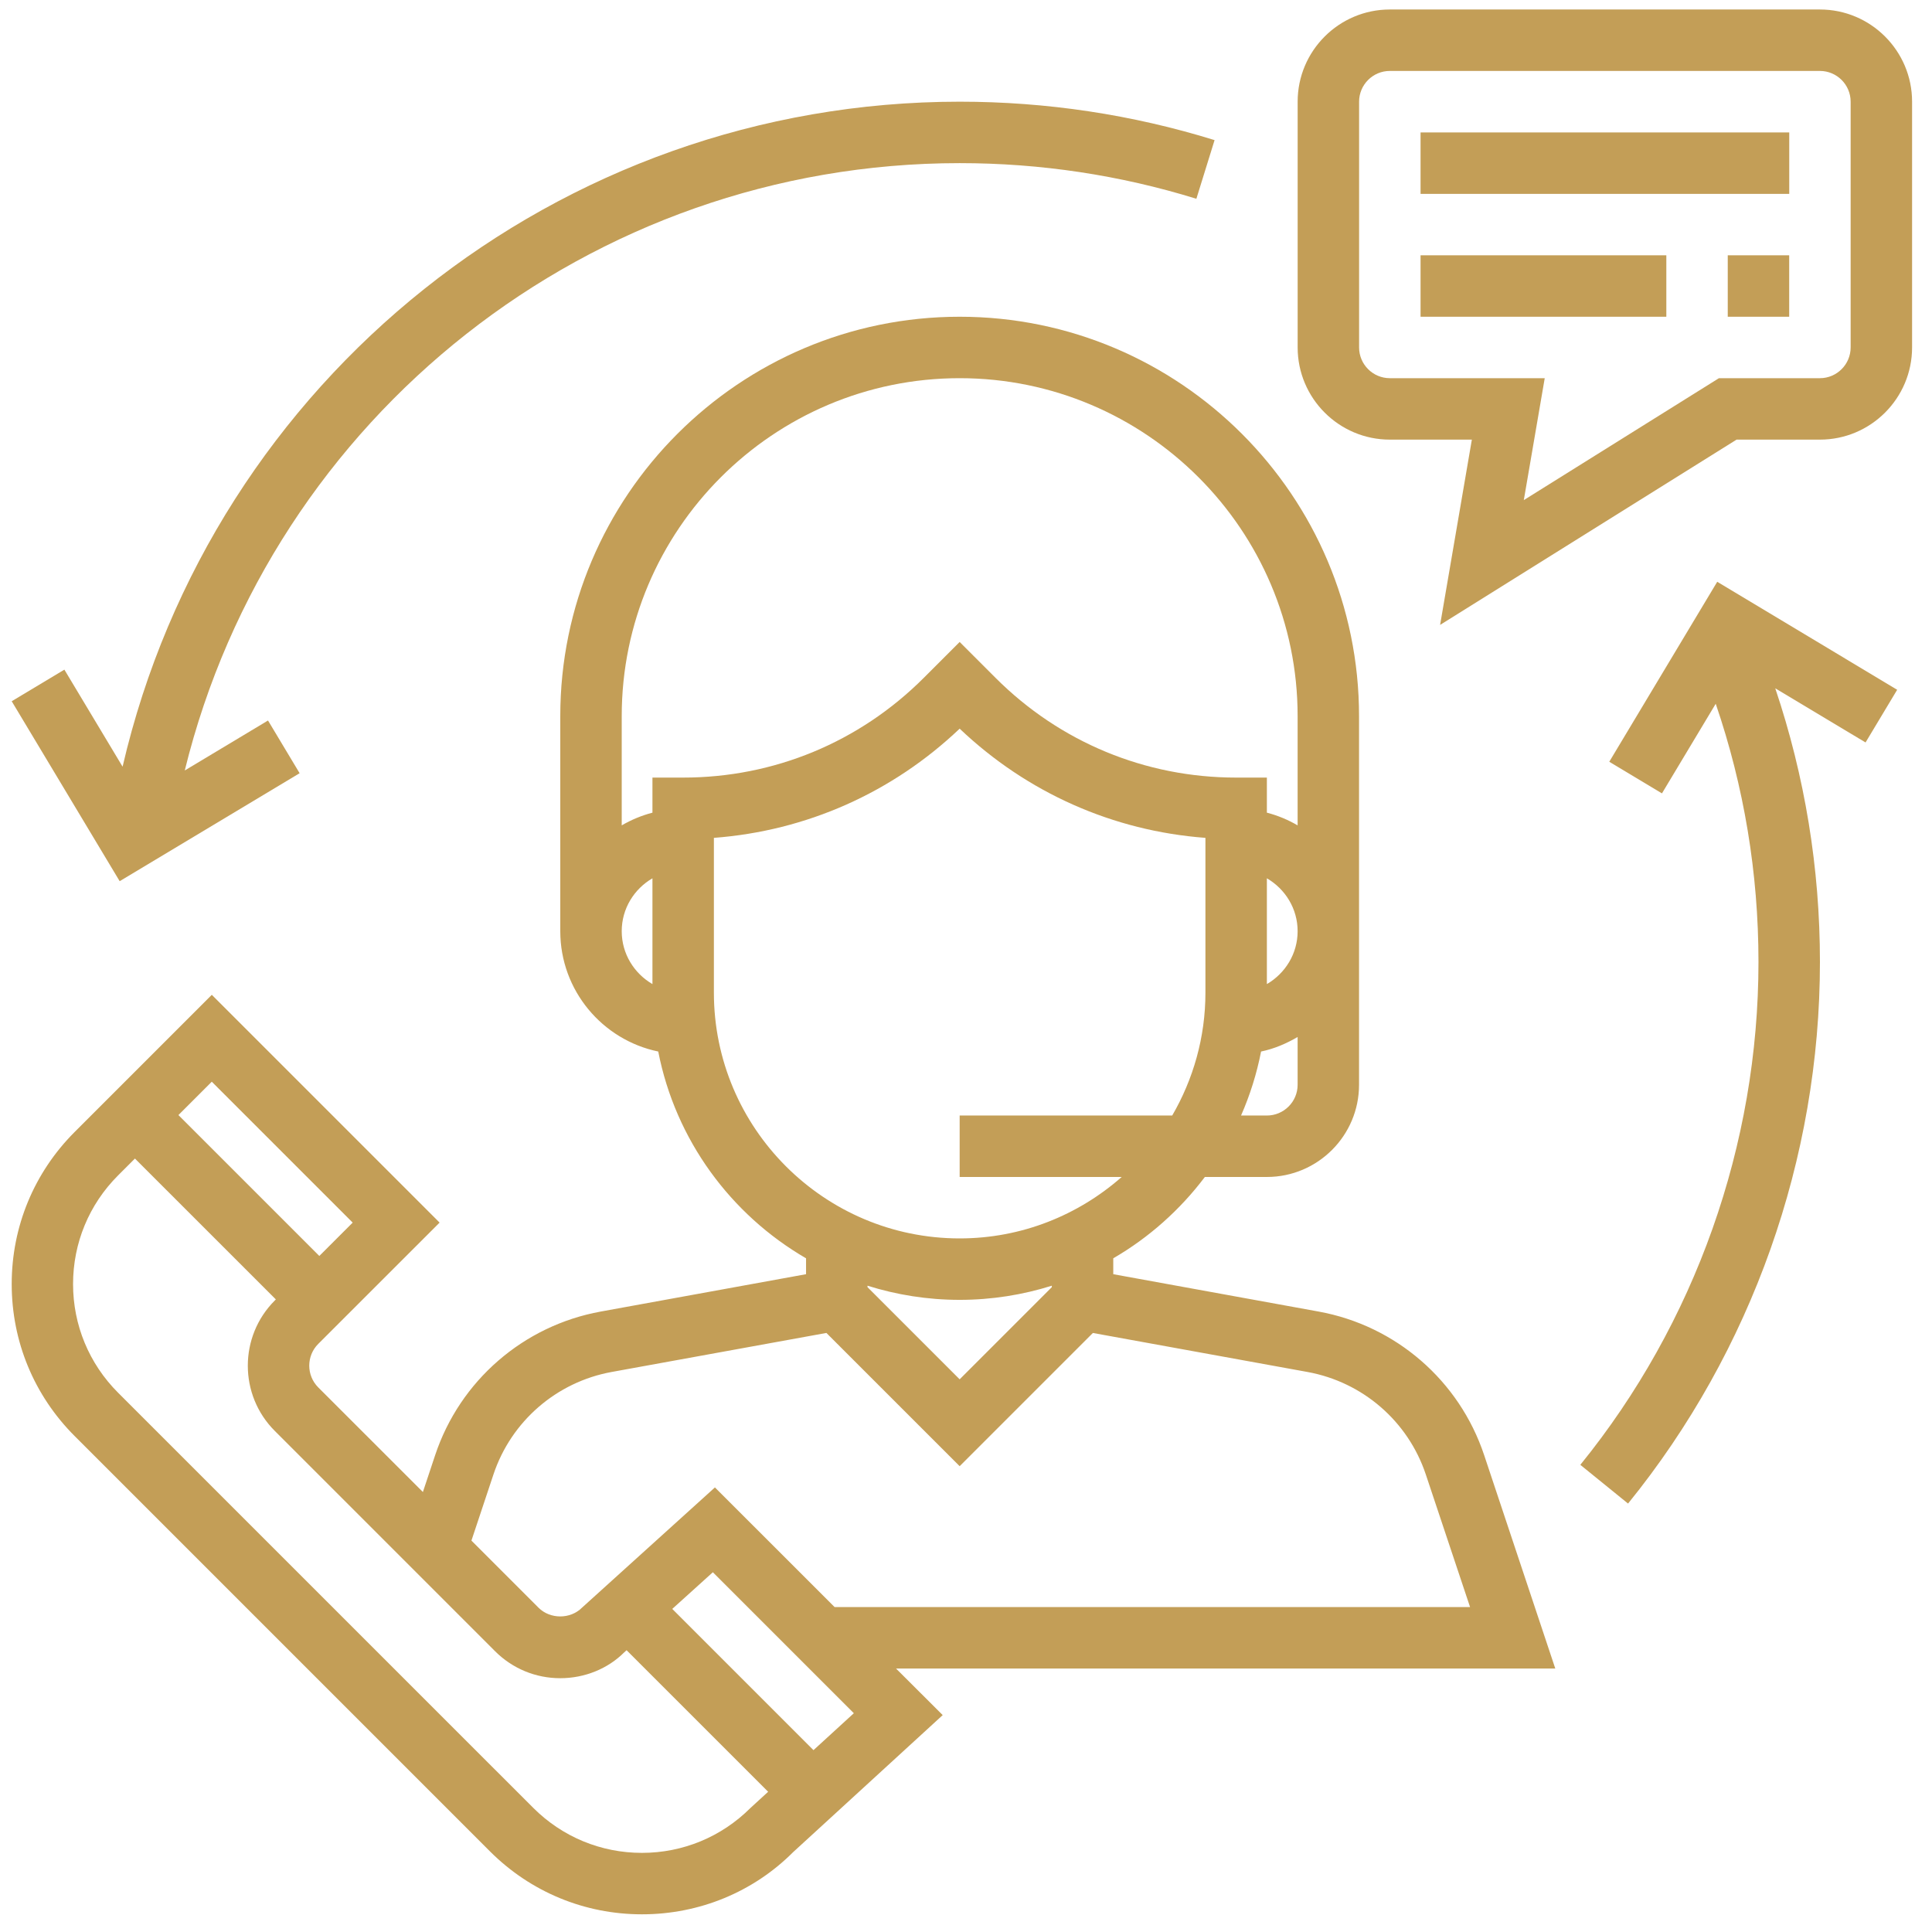
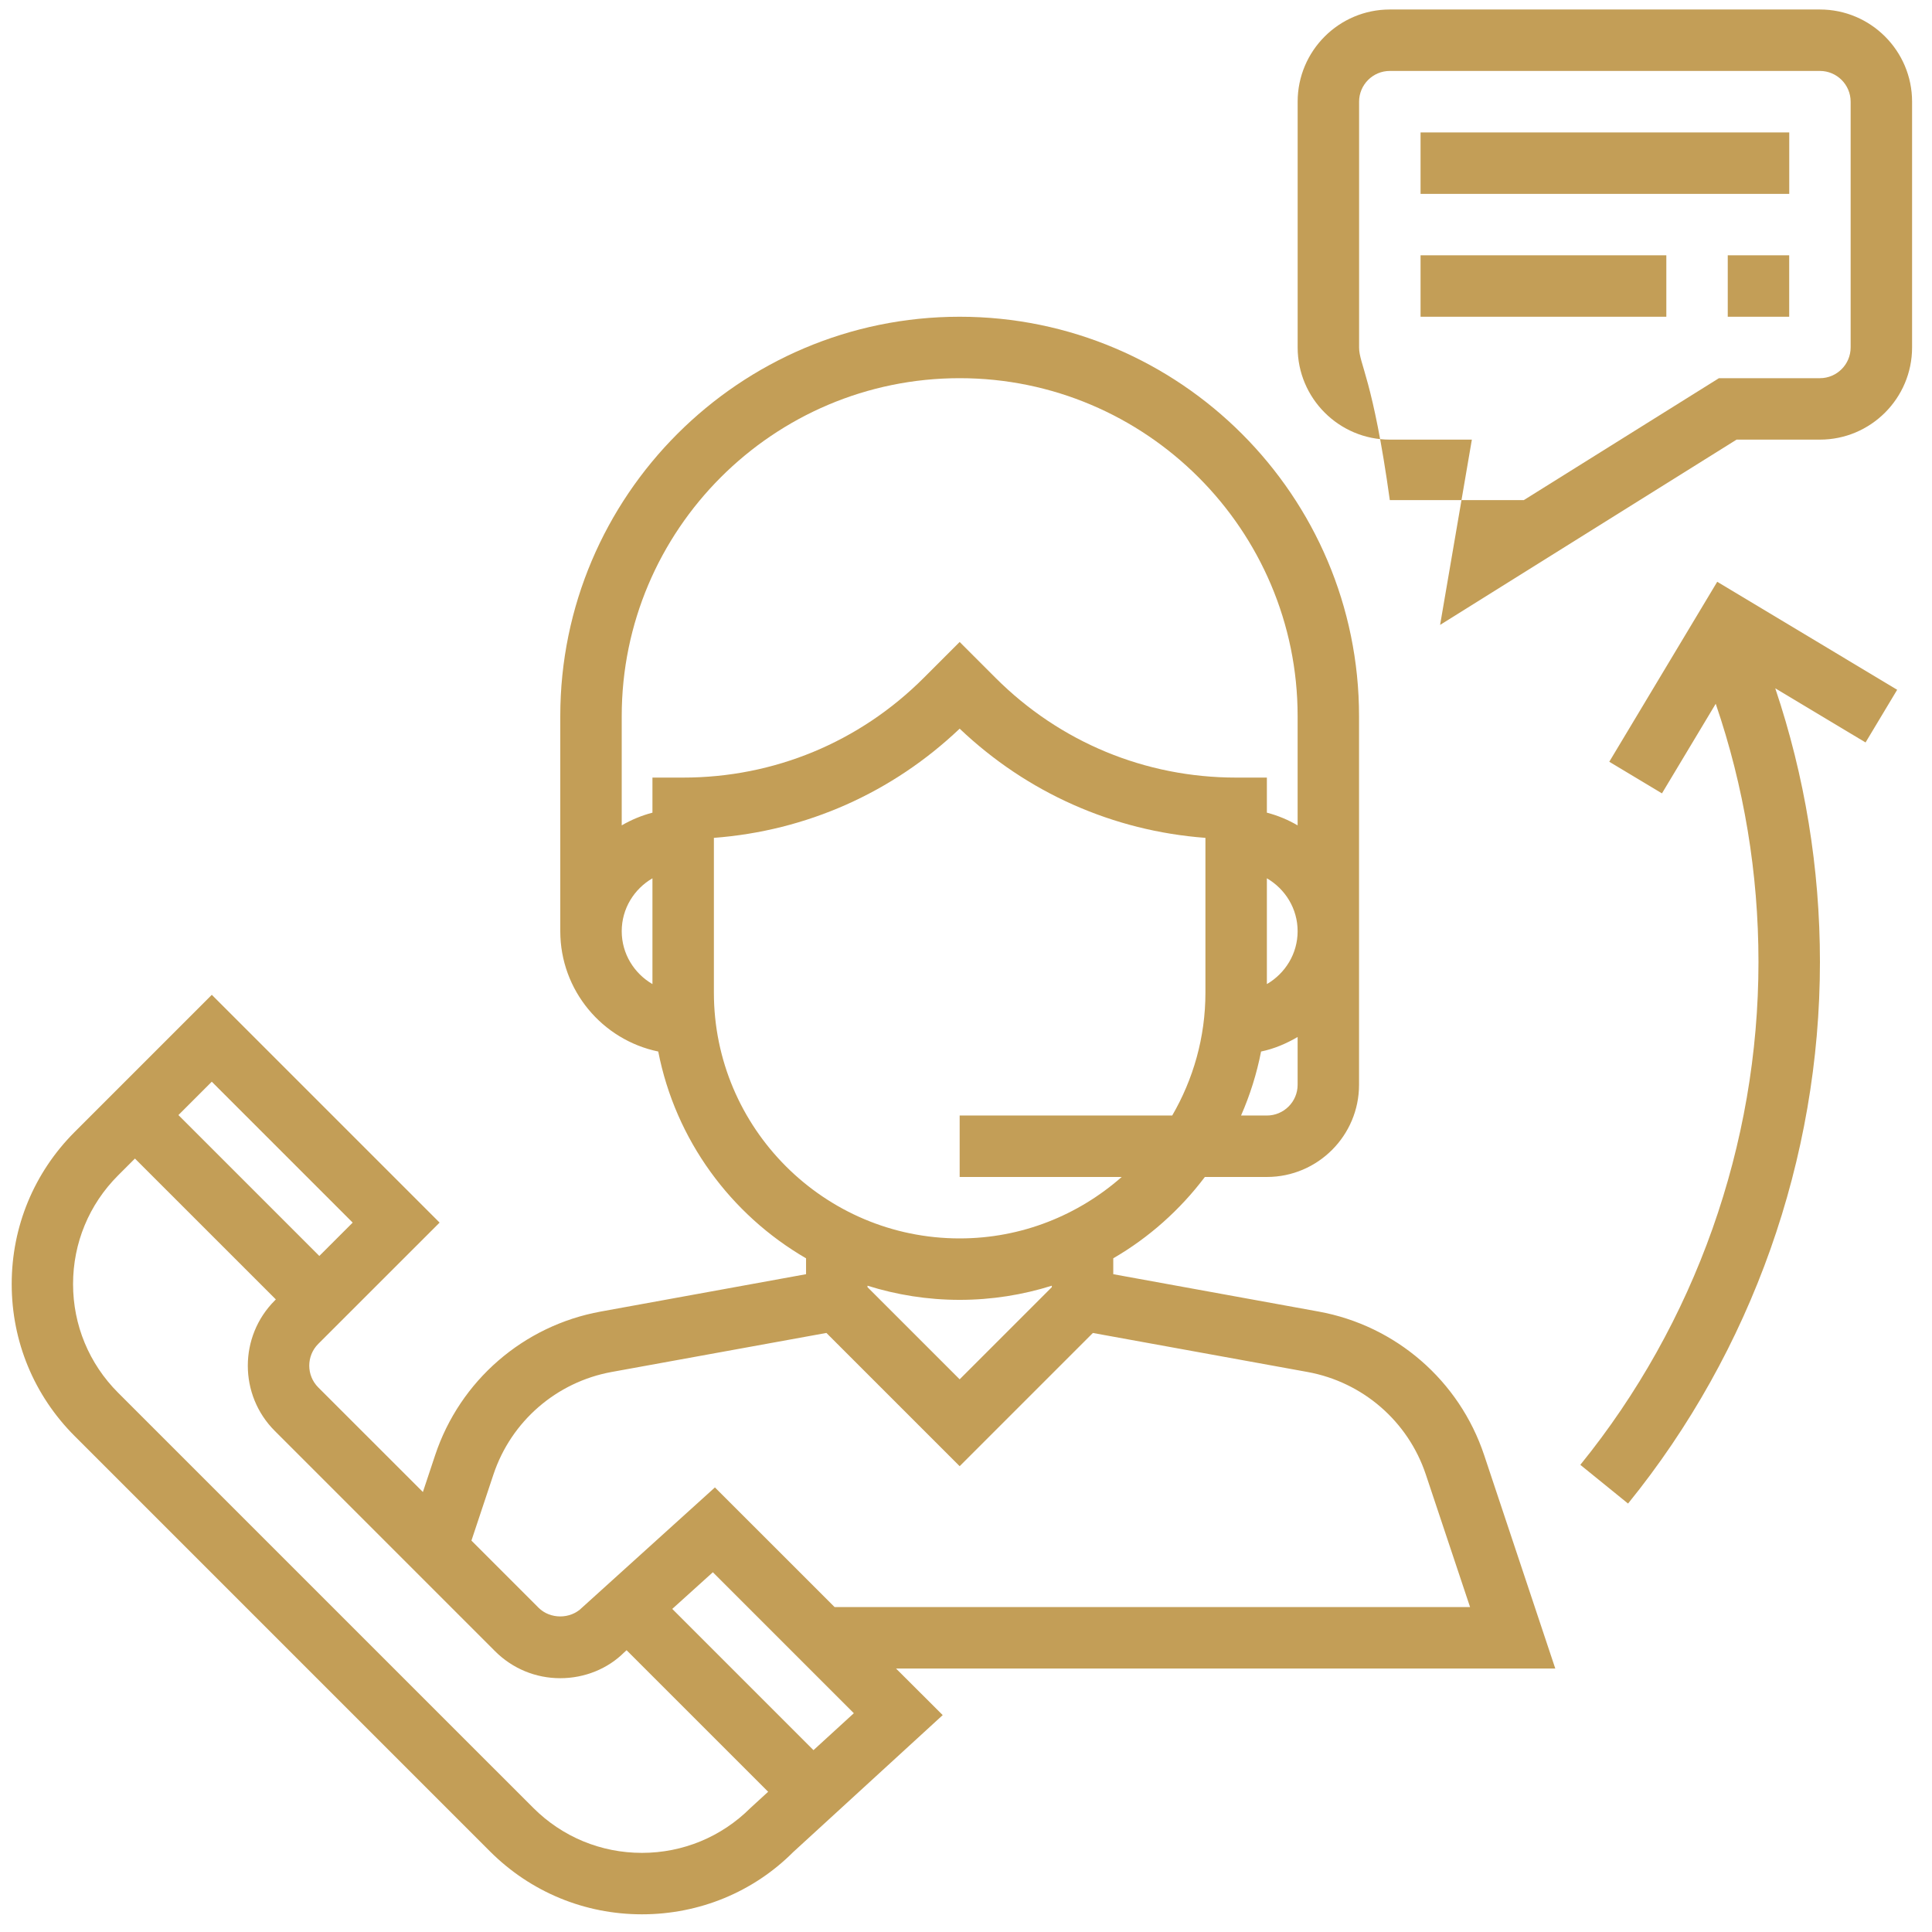
<svg xmlns="http://www.w3.org/2000/svg" width="71" height="71" viewBox="0 0 71 71" fill="none">
  <g clip-path="url(#clip0_1647_71361)">
    <path d="M57.156 61.318L54.542 53.475C53.629 50.737 51.298 48.716 48.458 48.199L40.912 46.826V46.242C42.225 45.48 43.368 44.46 44.278 43.253H46.557C48.425 43.253 49.944 41.733 49.944 39.866V26.318C49.944 18.225 43.36 11.64 35.267 11.64C27.174 11.64 20.59 18.225 20.59 26.318V34.221C20.59 36.398 22.138 38.219 24.19 38.643C24.824 41.888 26.851 44.634 29.622 46.242V46.826L22.076 48.199C19.236 48.716 16.904 50.737 15.992 53.475L15.541 54.831L11.695 50.986C11.255 50.545 11.255 49.828 11.695 49.388L16.155 44.93L7.784 36.559L2.744 41.599C1.252 43.092 0.43 45.076 0.43 47.188C0.43 49.299 1.252 51.283 2.744 52.775L18.003 68.034C19.496 69.527 21.48 70.35 23.592 70.35C25.703 70.35 27.687 69.527 29.144 68.068L34.644 63.029L32.929 61.318H57.156ZM47.687 39.866C47.687 40.489 47.179 40.995 46.557 40.995H45.608C45.935 40.249 46.184 39.462 46.344 38.643C46.827 38.543 47.272 38.351 47.687 38.109V39.866ZM46.557 36.165V32.277C47.229 32.668 47.687 33.389 47.687 34.221C47.687 35.053 47.229 35.773 46.557 36.165ZM23.977 36.165C23.305 35.773 22.848 35.053 22.848 34.221C22.848 33.389 23.305 32.668 23.977 32.277V36.165ZM23.977 28.576V29.865C23.575 29.97 23.198 30.128 22.848 30.332V26.318C22.848 19.47 28.419 13.898 35.267 13.898C42.115 13.898 47.687 19.47 47.687 26.318V30.332C47.337 30.128 46.959 29.969 46.557 29.865V28.576H45.428C42.09 28.576 38.951 27.275 36.589 24.914L35.267 23.592L33.945 24.914C31.583 27.275 28.444 28.576 25.106 28.576H23.977ZM26.235 36.479V30.791C29.625 30.536 32.787 29.137 35.267 26.778C37.748 29.137 40.909 30.537 44.299 30.791V36.479C44.299 38.125 43.85 39.665 43.078 40.995H35.267V43.253H41.222C39.63 44.654 37.549 45.511 35.267 45.511C30.287 45.511 26.235 41.459 26.235 36.479ZM38.654 47.249V47.302L35.267 50.689L31.88 47.302V47.249C32.95 47.585 34.087 47.769 35.267 47.769C36.447 47.769 37.584 47.585 38.654 47.249ZM18.133 54.189C18.784 52.233 20.45 50.789 22.479 50.419L30.37 48.985L35.267 53.882L40.163 48.986L48.053 50.42C50.082 50.791 51.748 52.233 52.399 54.19L54.024 59.059H30.671L26.273 54.662L21.387 59.082C20.961 59.51 20.217 59.51 19.79 59.082L17.325 56.616L18.133 54.189ZM7.783 39.752L12.961 44.93L11.735 46.156L6.557 40.978L7.783 39.752ZM27.581 66.44C26.515 67.504 25.097 68.092 23.59 68.092C22.082 68.092 20.664 67.504 19.597 66.438L4.338 51.18C3.273 50.114 2.685 48.696 2.685 47.189C2.685 45.681 3.273 44.262 4.338 43.197L4.959 42.576L10.137 47.753L10.097 47.794C8.777 49.115 8.777 51.264 10.097 52.584L18.193 60.681C18.833 61.32 19.683 61.673 20.589 61.673C21.494 61.673 22.344 61.321 22.943 60.72L23.027 60.645L28.229 65.846L27.581 66.44ZM29.895 64.317L24.705 59.127L26.197 57.779L31.378 62.96L29.895 64.317Z" fill="#C39E57" />
-     <path d="M66.881 0.349H51.075C49.207 0.349 47.688 1.869 47.688 3.736V12.768C47.688 14.636 49.207 16.156 51.075 16.156H54.09L52.923 22.965L63.818 16.156H66.881C68.749 16.156 70.268 14.636 70.268 12.768V3.736C70.268 1.869 68.749 0.349 66.881 0.349ZM68.01 12.768C68.01 13.391 67.503 13.898 66.881 13.898H63.17L55.999 18.379L56.768 13.898H51.075C50.453 13.898 49.946 13.391 49.946 12.768V3.736C49.946 3.114 50.453 2.607 51.075 2.607H66.881C67.503 2.607 68.01 3.114 68.01 3.736V12.768Z" fill="#C39E57" />
+     <path d="M66.881 0.349H51.075C49.207 0.349 47.688 1.869 47.688 3.736V12.768C47.688 14.636 49.207 16.156 51.075 16.156H54.09L52.923 22.965L63.818 16.156H66.881C68.749 16.156 70.268 14.636 70.268 12.768V3.736C70.268 1.869 68.749 0.349 66.881 0.349ZM68.01 12.768C68.01 13.391 67.503 13.898 66.881 13.898H63.17L55.999 18.379H51.075C50.453 13.898 49.946 13.391 49.946 12.768V3.736C49.946 3.114 50.453 2.607 51.075 2.607H66.881C67.503 2.607 68.01 3.114 68.01 3.736V12.768Z" fill="#C39E57" />
    <path d="M65.754 4.867H52.205V7.125H65.754V4.867Z" fill="#C39E57" />
    <path d="M61.237 9.382H52.205V11.64H61.237V9.382Z" fill="#C39E57" />
    <path d="M65.752 9.382H63.494V11.64H65.752V9.382Z" fill="#C39E57" />
-     <path d="M35.268 3.737C20.516 3.737 7.809 13.941 4.505 28.175L2.366 24.609L0.43 25.77L4.398 32.383L11.011 28.415L9.849 26.478L6.79 28.314C9.989 15.293 21.698 5.995 35.268 5.995C38.234 5.995 41.161 6.436 43.966 7.305L44.635 5.149C41.612 4.212 38.461 3.737 35.268 3.737Z" fill="#C39E57" />
    <path d="M69.72 25.349L63.107 21.38L59.14 27.994L61.076 29.156L63.052 25.863C64.092 28.905 64.623 32.088 64.623 35.35C64.623 42.064 62.298 48.628 58.076 53.832L59.83 55.255C64.377 49.65 66.882 42.58 66.882 35.35C66.882 31.896 66.325 28.524 65.24 25.295L68.558 27.285L69.72 25.349Z" fill="#C39E57" />
  </g>
  <defs>
    <clipPath id="clip0_1647_71361">
      <rect width="70" height="70" fill="white" transform="translate(0.35 0.35)" />
    </clipPath>
  </defs>
</svg>